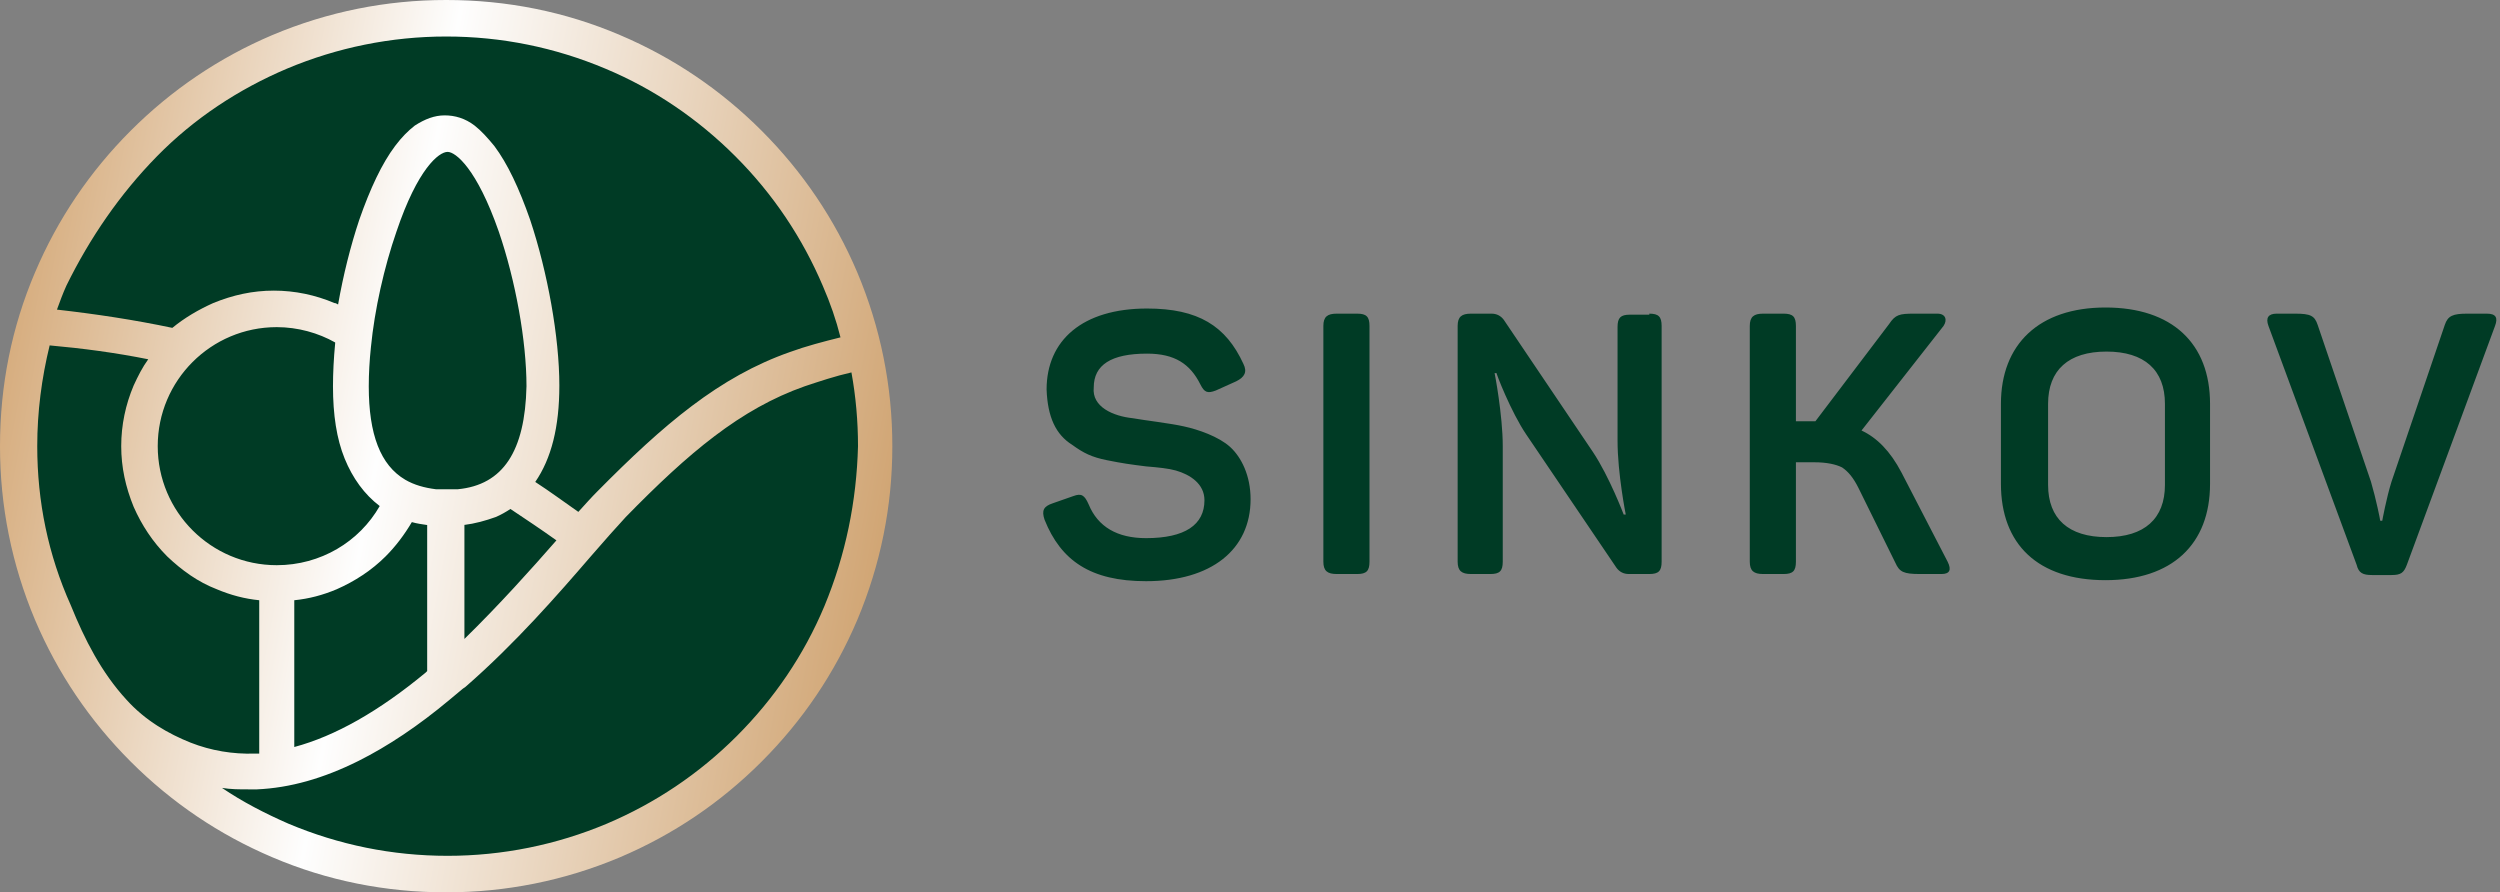
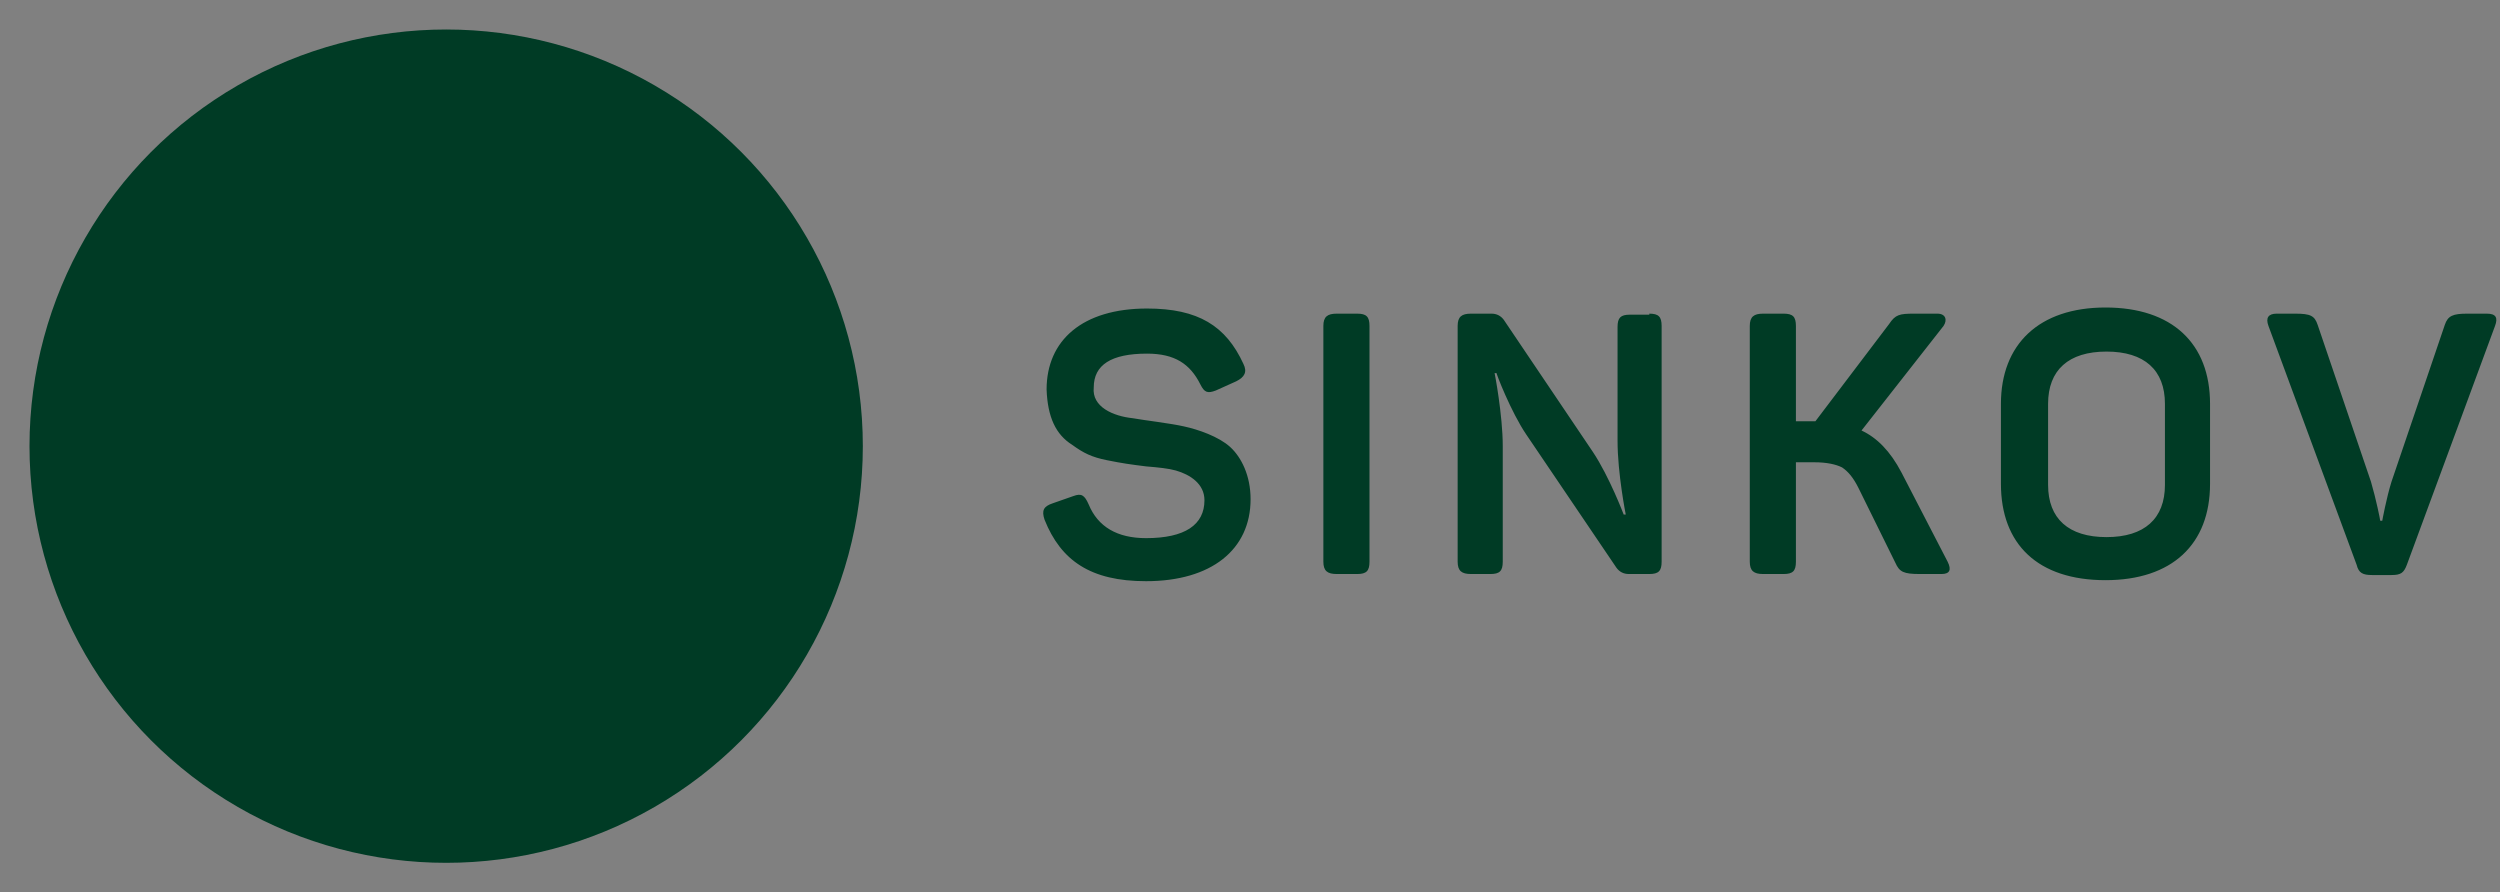
<svg xmlns="http://www.w3.org/2000/svg" width="339" height="121" viewBox="0 0 339 121" fill="none">
  <rect x="0" y="0" width="339" height="121" fill="#808080" stroke="none" />
  <circle cx="60.5" cy="60.5" r="56.5" fill="#003B25" />
-   <path d="M111.791 82.185C109.019 88.819 104.959 94.76 99.909 99.81C94.76 104.959 88.819 108.92 82.284 111.692C75.452 114.564 68.124 116.049 60.698 116.049C53.173 116.049 45.944 114.564 39.112 111.692C35.944 110.306 32.874 108.722 30.102 106.84C31.29 107.038 32.478 107.038 33.666 107.038C34.062 107.038 34.458 107.038 34.854 107.038C39.31 106.84 43.865 105.553 48.618 103.177C52.579 101.196 56.737 98.424 60.995 94.859C61.589 94.364 62.183 93.869 62.777 93.374L63.075 93.176C69.907 87.235 75.749 80.502 80.106 75.452C81.987 73.273 83.67 71.392 84.858 70.105C93.374 61.391 100.404 55.45 109.118 52.38C111.197 51.687 113.277 50.994 115.455 50.499C116.049 53.767 116.346 57.133 116.346 60.5C116.148 68.025 114.663 75.254 111.791 82.185ZM5.05 60.5C5.05 55.846 5.644 51.291 6.733 46.836C11.189 47.232 15.645 47.826 20.101 48.717C19.308 49.806 18.714 50.994 18.12 52.282C17.031 54.856 16.437 57.628 16.437 60.5C16.437 63.371 17.031 66.045 18.12 68.719C19.209 71.194 20.695 73.471 22.675 75.452C24.655 77.333 26.834 78.917 29.408 79.907C31.29 80.7 33.171 81.195 35.151 81.393V102.187C34.953 102.187 34.755 102.187 34.557 102.187C31.587 102.286 28.616 101.791 25.844 100.701C22.873 99.513 19.705 97.731 17.13 94.859C13.764 91.196 11.486 86.74 9.605 82.086C6.535 75.254 5.05 68.025 5.05 60.5ZM62.876 71.194C64.461 70.996 65.847 70.6 67.233 70.105C67.926 69.808 68.62 69.412 69.214 69.016C71.293 70.402 73.372 71.788 75.452 73.273C71.986 77.234 67.728 81.987 62.975 86.641V71.194H62.876ZM62.084 66.342H59.114C57.529 66.144 56.143 65.748 54.955 65.055C51.588 63.075 50.004 58.916 50.004 52.38C50.004 50.697 50.103 48.915 50.301 47.033C50.796 41.984 52.084 36.241 53.767 31.389C56.638 22.873 59.51 20.596 60.698 20.596C61.787 20.596 64.659 22.873 67.629 31.389C69.907 38.023 71.392 46.241 71.392 52.38C71.194 61.193 68.223 65.748 62.084 66.342ZM37.528 44.36C40.399 44.36 43.172 45.152 45.449 46.439V46.538C45.251 48.618 45.152 50.598 45.152 52.38C45.152 56.242 45.647 59.51 46.736 62.183C47.826 64.857 49.41 67.035 51.489 68.62C48.717 73.471 43.469 76.64 37.528 76.64C28.616 76.64 21.388 69.412 21.388 60.5C21.388 51.588 28.616 44.36 37.528 44.36ZM57.727 91.195C51.39 96.444 45.449 99.81 39.904 101.295V81.393C41.885 81.195 43.766 80.7 45.647 79.907C48.123 78.818 50.4 77.333 52.282 75.452C53.668 74.066 54.856 72.481 55.846 70.798C56.539 70.996 57.232 71.095 57.925 71.194V90.998C57.925 90.998 57.827 91.097 57.727 91.195ZM21.289 21.19C26.339 16.041 32.379 12.08 38.914 9.308C45.746 6.436 53.074 4.951 60.5 4.951C68.025 4.951 75.254 6.436 82.086 9.308C88.72 12.08 94.661 16.14 99.711 21.19C104.86 26.339 108.821 32.28 111.593 38.815C112.583 41.093 113.376 43.37 113.97 45.746C111.593 46.34 109.316 46.934 107.137 47.727C97.533 51.093 90.007 57.529 80.997 66.639C80.205 67.431 79.412 68.322 78.422 69.412C76.442 68.025 74.561 66.639 72.58 65.352C74.759 62.183 75.848 57.925 75.848 52.282C75.848 45.746 74.263 36.934 71.887 29.804C70.402 25.547 68.817 22.18 67.035 19.804C66.144 18.714 65.253 17.724 64.362 17.031C63.075 16.041 61.688 15.645 60.302 15.645C58.916 15.645 57.629 16.14 56.242 17.031C55.351 17.724 54.46 18.615 53.569 19.804C51.786 22.18 50.202 25.547 48.717 29.804C47.529 33.369 46.538 37.33 45.845 41.291C45.647 41.191 45.548 41.093 45.35 41.093C42.776 40.003 40.003 39.409 37.132 39.409C34.26 39.409 31.587 40.003 28.913 41.093C26.933 41.984 25.052 43.073 23.368 44.459C18.219 43.37 12.971 42.578 7.723 41.984C8.119 40.894 8.516 39.805 9.011 38.716C12.179 32.28 16.239 26.339 21.289 21.19ZM121 60.5C121 52.38 119.416 44.459 116.247 36.934C113.178 29.705 108.821 23.269 103.276 17.724C97.731 12.179 91.295 7.822 84.066 4.753C76.64 1.584 68.719 0 60.5 0C52.38 0 44.459 1.584 36.934 4.753C29.705 7.822 23.269 12.179 17.724 17.724C12.179 23.269 7.822 29.705 4.753 36.934C1.584 44.36 0 52.282 0 60.5C0 68.619 1.584 76.541 4.753 84.066C7.822 91.295 12.179 97.731 17.724 103.276C23.269 108.821 29.705 113.178 36.934 116.247C44.36 119.416 52.282 121 60.5 121C68.62 121 76.541 119.416 84.066 116.247C91.295 113.178 97.731 108.821 103.276 103.276C108.821 97.731 113.178 91.295 116.247 84.066C119.416 76.541 121 68.619 121 60.5Z" fill="url(#paint0_linear_727_12)" />
  <path d="M155.54 41.836C162.49 41.836 166.243 44.199 168.606 49.342C169.162 50.454 168.745 51.149 167.633 51.705L164.853 52.956C163.741 53.373 163.324 53.234 162.768 52.122C161.378 49.342 159.293 47.952 155.54 47.952C150.675 47.952 148.312 49.481 148.312 52.539C148.034 55.18 150.953 56.431 153.594 56.709C155.123 56.987 158.737 57.404 160.544 57.821C162.49 58.238 165.27 59.211 166.799 60.601C168.328 61.991 169.579 64.493 169.579 67.689C169.579 74.501 164.297 78.809 155.401 78.809C147.895 78.809 143.864 76.029 141.64 70.469C141.223 69.219 141.501 68.662 142.752 68.246L145.532 67.272C146.644 66.856 147.061 67.133 147.617 68.385C148.868 71.442 151.509 72.972 155.401 72.972C160.683 72.972 163.324 71.165 163.324 67.829C163.324 65.605 161.378 64.353 159.432 63.797C158.459 63.52 157.069 63.381 155.401 63.242C153.177 62.964 152.204 62.825 150.119 62.407C148.034 61.99 146.922 61.434 145.393 60.322C143.169 58.932 142.057 56.57 141.918 52.817C141.918 46.145 146.783 41.836 155.54 41.836ZM179.448 44.199C179.448 42.948 180.004 42.531 181.255 42.531H184.035C185.286 42.531 185.703 42.948 185.703 44.199V76.168C185.703 77.419 185.286 77.837 184.035 77.837H181.255C180.004 77.837 179.448 77.419 179.448 76.168V44.199ZM223.649 42.531C224.9 42.531 225.317 42.948 225.317 44.199V76.168C225.317 77.419 224.9 77.837 223.649 77.837H220.869C220.174 77.837 219.618 77.558 219.201 77.002L206.97 58.932C204.885 55.875 202.8 50.454 202.939 50.593H202.661C202.661 50.454 203.773 56.292 203.773 60.462V76.168C203.773 77.419 203.356 77.837 202.105 77.837H199.464C198.213 77.837 197.657 77.419 197.657 76.168V44.199C197.657 42.948 198.213 42.531 199.464 42.531H202.244C202.939 42.531 203.495 42.809 203.912 43.365L216.004 61.296C218.228 64.632 220.174 69.775 220.174 69.775H220.452C220.452 69.775 219.34 64.215 219.34 59.767V44.338C219.34 43.087 219.757 42.67 221.008 42.67H223.649V42.531ZM264.098 76.168C264.654 77.281 264.376 77.837 263.264 77.837H260.345C258.121 77.837 257.565 77.558 257.009 76.308L252.005 66.16C251.31 64.77 250.615 63.937 249.781 63.38C248.947 62.964 247.696 62.685 246.028 62.685H243.526V76.168C243.526 77.419 243.109 77.837 241.858 77.837H239.078C237.827 77.837 237.271 77.419 237.271 76.168V44.199C237.271 42.948 237.827 42.531 239.078 42.531H241.858C243.109 42.531 243.526 42.948 243.526 44.199V57.126H246.167L256.175 43.921C257.009 42.67 257.565 42.531 259.511 42.531H262.708C263.82 42.531 264.098 43.365 263.542 44.199L252.422 58.377C254.507 59.35 256.314 61.157 257.843 64.076L264.098 76.168ZM271.326 54.763C271.326 46.701 276.469 41.697 285.504 41.697C294.539 41.697 299.682 46.562 299.682 54.763V65.605C299.682 73.805 294.539 78.671 285.504 78.671C276.33 78.671 271.326 73.805 271.326 65.605V54.763ZM293.566 54.763C293.566 50.176 290.786 47.674 285.643 47.674C280.5 47.674 277.72 50.176 277.72 54.763V65.744C277.72 70.331 280.5 72.832 285.643 72.832C290.786 72.832 293.566 70.331 293.566 65.744V54.763ZM337.212 42.531C338.463 42.531 338.741 43.087 338.324 44.199L326.37 76.585C325.953 77.698 325.536 77.975 324.285 77.975H321.644C320.393 77.975 319.837 77.698 319.559 76.585L307.605 44.199C307.188 43.087 307.605 42.531 308.717 42.531H311.219C313.304 42.531 313.86 42.809 314.277 44.06L321.505 65.327C322.2 67.69 322.756 70.469 322.756 70.609H323.034C323.034 70.609 323.59 67.551 324.285 65.327L331.513 44.06C331.93 42.809 332.625 42.531 334.571 42.531H337.212Z" fill="#003B25" />
  <defs>
    <linearGradient id="paint0_linear_727_12" x1="-8.736" y1="53.505" x2="120.114" y2="77.528" gradientUnits="userSpaceOnUse">
      <stop stop-color="#D0A06A" />
      <stop offset="0.461" stop-color="#FEFEFE" />
      <stop offset="1" stop-color="#D0A472" />
    </linearGradient>
  </defs>
</svg>